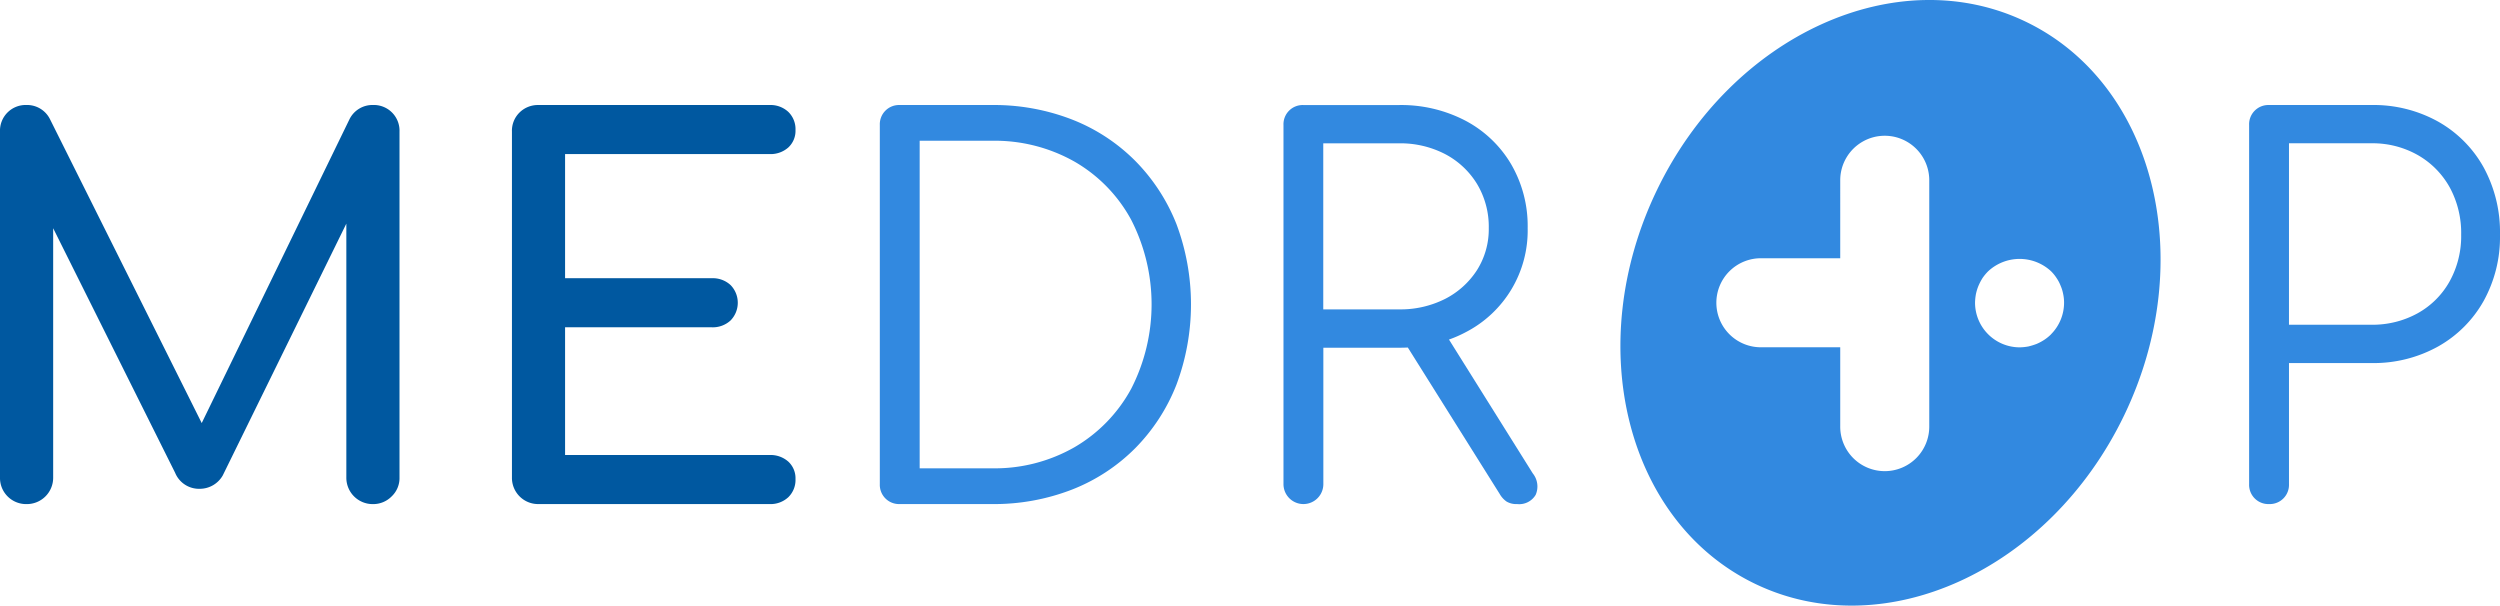
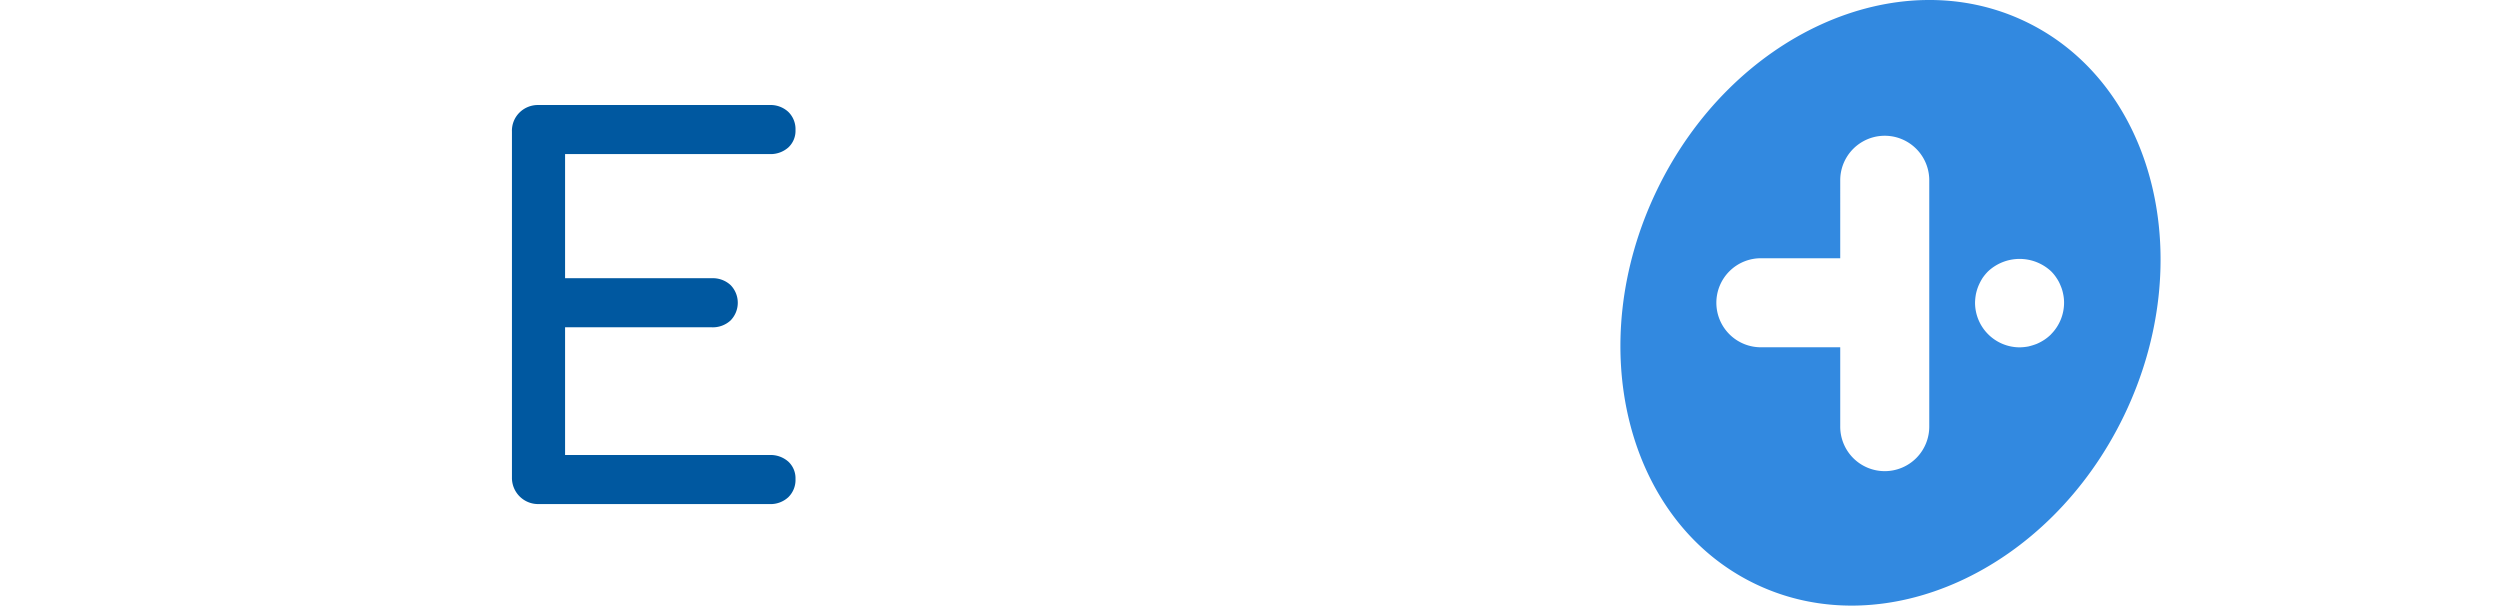
<svg xmlns="http://www.w3.org/2000/svg" width="232.662" height="56.361" viewBox="0 0 232.662 56.361">
  <defs>
    <style> .cls-1 { fill: #0058a0; } .cls-2 { fill: #3289e0; } </style>
  </defs>
  <g id="Raggruppa_2" data-name="Raggruppa 2" transform="translate(-8.906 -8.536)">
    <g id="Raggruppa_1" data-name="Raggruppa 1" transform="translate(8.906 18.307)">
-       <path id="Tracciato_1" data-name="Tracciato 1" class="cls-1" d="M46.086,52.266V84.448a2.347,2.347,0,0,1-.73,1.763,2.408,2.408,0,0,1-1.738.718,2.451,2.451,0,0,1-2.48-2.48V60.828l-11.5,23.431a2.464,2.464,0,0,1-2.14,1.246,2.4,2.4,0,0,1-2.292-1.486L13.854,61.256V84.448a2.451,2.451,0,0,1-2.48,2.48,2.43,2.43,0,0,1-2.468-2.48V52.266a2.391,2.391,0,0,1,2.468-2.48,2.381,2.381,0,0,1,2.191,1.335L27.679,79.387,41.427,51.121a2.381,2.381,0,0,1,2.191-1.335,2.391,2.391,0,0,1,2.468,2.48Z" transform="translate(-8.906 -49.786)" />
      <path id="Tracciato_2" data-name="Tracciato 2" class="cls-1" d="M212.509,86.934a2.436,2.436,0,0,1-2.473-2.473V52.27a2.372,2.372,0,0,1,.713-1.783,2.433,2.433,0,0,1,1.759-.69H234a2.431,2.431,0,0,1,1.76.642,2.242,2.242,0,0,1,.665,1.688,2.108,2.108,0,0,1-.665,1.617,2.486,2.486,0,0,1-1.76.618H214.981V65.916h13.648a2.432,2.432,0,0,1,1.759.642,2.357,2.357,0,0,1,0,3.282,2.432,2.432,0,0,1-1.759.642H214.981V82.369H234a2.486,2.486,0,0,1,1.76.618,2.108,2.108,0,0,1,.665,1.617,2.242,2.242,0,0,1-.665,1.688,2.43,2.43,0,0,1-1.76.642Z" transform="translate(-162.392 -49.794)" />
-       <path id="Tracciato_3" data-name="Tracciato 3" class="cls-2" d="M356.417,86.934a1.79,1.79,0,0,1-1.855-1.854V51.651a1.79,1.79,0,0,1,1.855-1.854h8.559a20.052,20.052,0,0,1,7.489,1.355A17.043,17.043,0,0,1,378.338,55a17.53,17.53,0,0,1,3.828,5.872,21.309,21.309,0,0,1,0,14.955,17.476,17.476,0,0,1-3.828,5.9,17.044,17.044,0,0,1-5.872,3.852,20.052,20.052,0,0,1-7.489,1.355Zm1.854-3.328h6.7a14.94,14.94,0,0,0,7.726-1.973,14.042,14.042,0,0,0,5.255-5.421,17.23,17.23,0,0,0,0-15.739,13.876,13.876,0,0,0-5.255-5.4,15.083,15.083,0,0,0-7.726-1.95h-6.7Z" transform="translate(-272.682 -49.794)" />
-       <path id="Tracciato_4" data-name="Tracciato 4" class="cls-2" d="M536.345,84.084l-7.8-12.458a11.185,11.185,0,0,0,1.523-.666,10.641,10.641,0,0,0,5.8-9.7,11.428,11.428,0,0,0-1.547-5.967,10.767,10.767,0,0,0-4.254-4.041,12.906,12.906,0,0,0-6.183-1.45H515a1.788,1.788,0,0,0-1.857,1.852V85.081a1.855,1.855,0,1,0,3.71,0V72.387h7.038c.277,0,.552-.007.824-.019l8.544,13.618a2.182,2.182,0,0,0,.64.713,1.745,1.745,0,0,0,.976.237,1.781,1.781,0,0,0,1.736-.855A1.936,1.936,0,0,0,536.345,84.084Zm-19.5-15.265V53.365h7.038a9.038,9.038,0,0,1,4.3,1,7.636,7.636,0,0,1,2.973,2.781,7.725,7.725,0,0,1,1.092,4.112,7.112,7.112,0,0,1-1.092,3.9,7.671,7.671,0,0,1-2.973,2.686,9.226,9.226,0,0,1-4.3.974Z" transform="translate(-393.696 -49.797)" />
-       <path id="Tracciato_5" data-name="Tracciato 5" class="cls-2" d="M894.385,86.934a1.791,1.791,0,0,1-1.855-1.854V51.651a1.791,1.791,0,0,1,1.855-1.854h9.509a12.356,12.356,0,0,1,6.23,1.545,11.036,11.036,0,0,1,4.231,4.256,12.606,12.606,0,0,1,1.522,6.277,12.275,12.275,0,0,1-1.522,6.158,11.068,11.068,0,0,1-4.231,4.232,12.356,12.356,0,0,1-6.23,1.546H896.24V85.08a1.79,1.79,0,0,1-1.854,1.854Zm1.854-16.69h7.655a8.665,8.665,0,0,0,4.328-1.071,7.653,7.653,0,0,0,2.972-2.972,8.673,8.673,0,0,0,1.07-4.327,8.877,8.877,0,0,0-1.07-4.423,7.84,7.84,0,0,0-2.972-3,8.527,8.527,0,0,0-4.328-1.093H896.24Z" transform="translate(-683.216 -49.794)" />
    </g>
    <path id="Tracciato_6" data-name="Tracciato 6" class="cls-2" d="M683.267,10.565c-12.008-5.788-27.386,1.227-34.348,15.67s-2.872,30.843,9.135,36.632S685.44,61.64,692.4,47.2,695.275,16.354,683.267,10.565Zm-9,37.611a4.143,4.143,0,1,1-8.285,0V40.855h-7.321a4.143,4.143,0,1,1,0-8.285h7.321V25.249a4.143,4.143,0,0,1,8.285,0Zm11.34-8.532a4.052,4.052,0,0,1-.639.52,4.53,4.53,0,0,1-.711.379,5.9,5.9,0,0,1-.769.237,4.777,4.777,0,0,1-.817.082,4.162,4.162,0,0,1-4.143-4.143,4.772,4.772,0,0,1,.083-.816,4.313,4.313,0,0,1,.237-.77,5.236,5.236,0,0,1,.378-.722,4.443,4.443,0,0,1,.521-.627,4.3,4.3,0,0,1,5.859,0,3.767,3.767,0,0,1,.509.627,3.54,3.54,0,0,1,.379.722,3.606,3.606,0,0,1,.236.77,3.759,3.759,0,0,1,.083.816A4.165,4.165,0,0,1,685.6,39.644Z" transform="translate(-485.815)" />
  </g>
</svg>